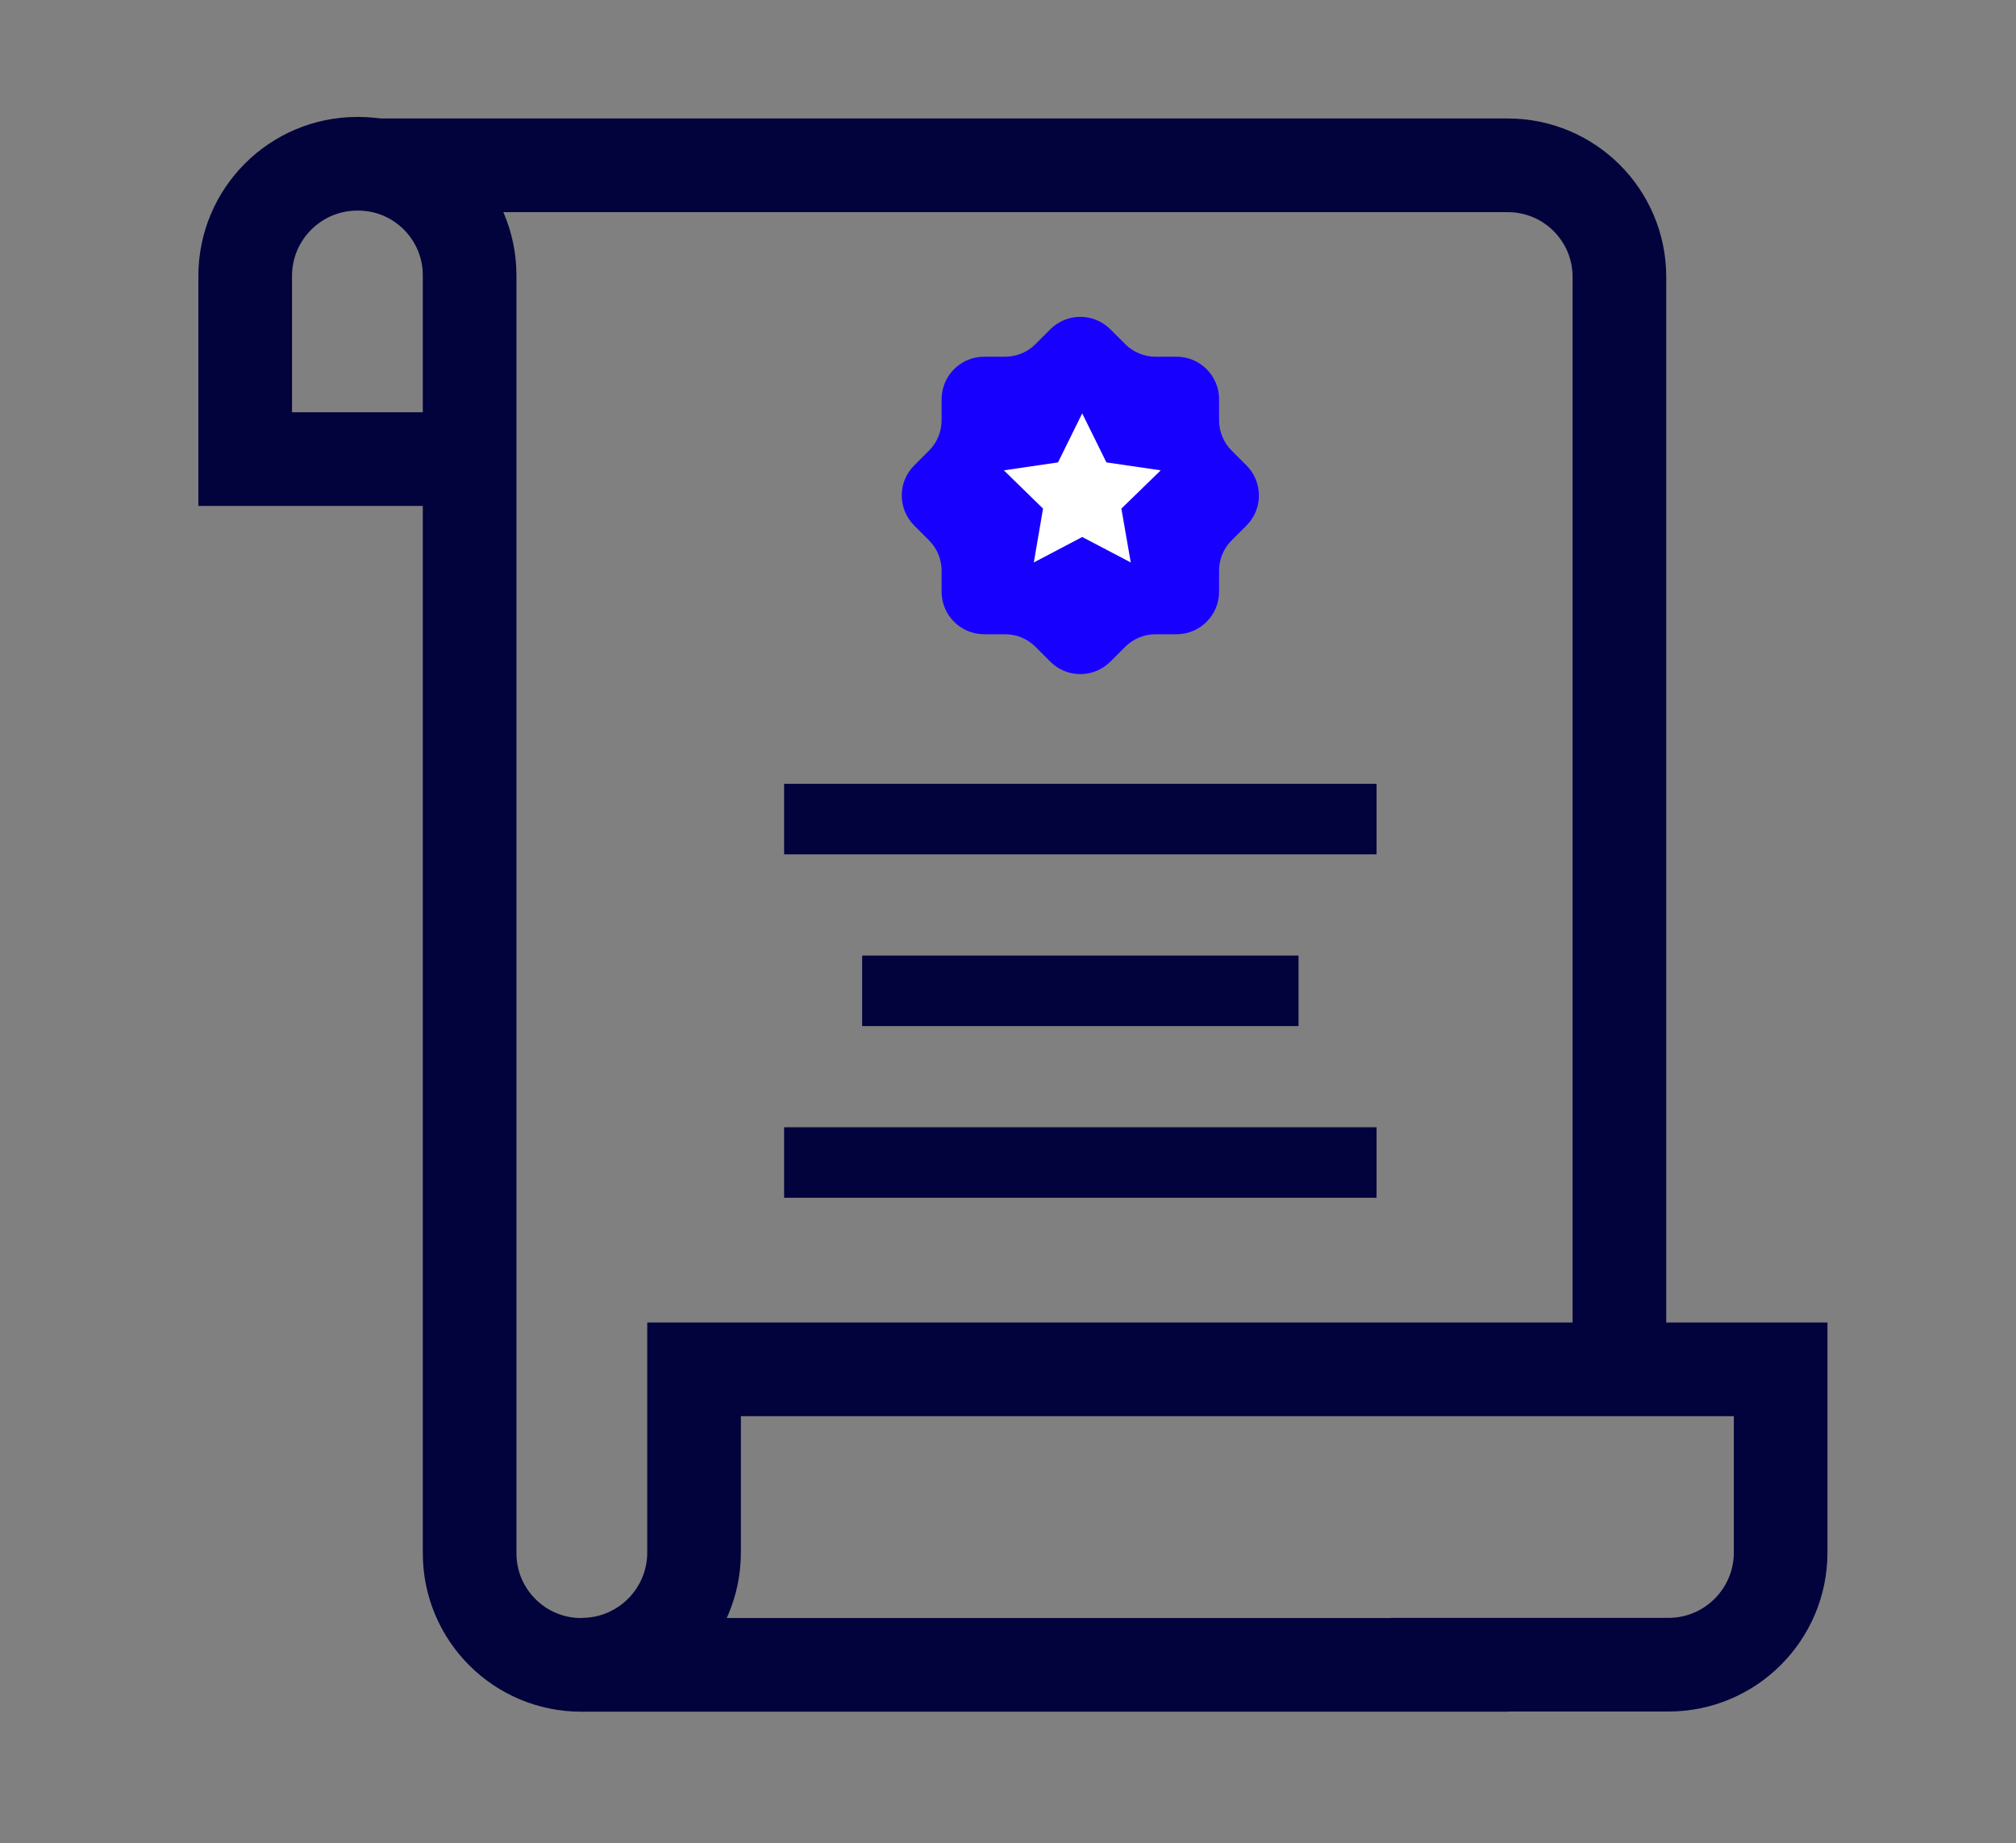
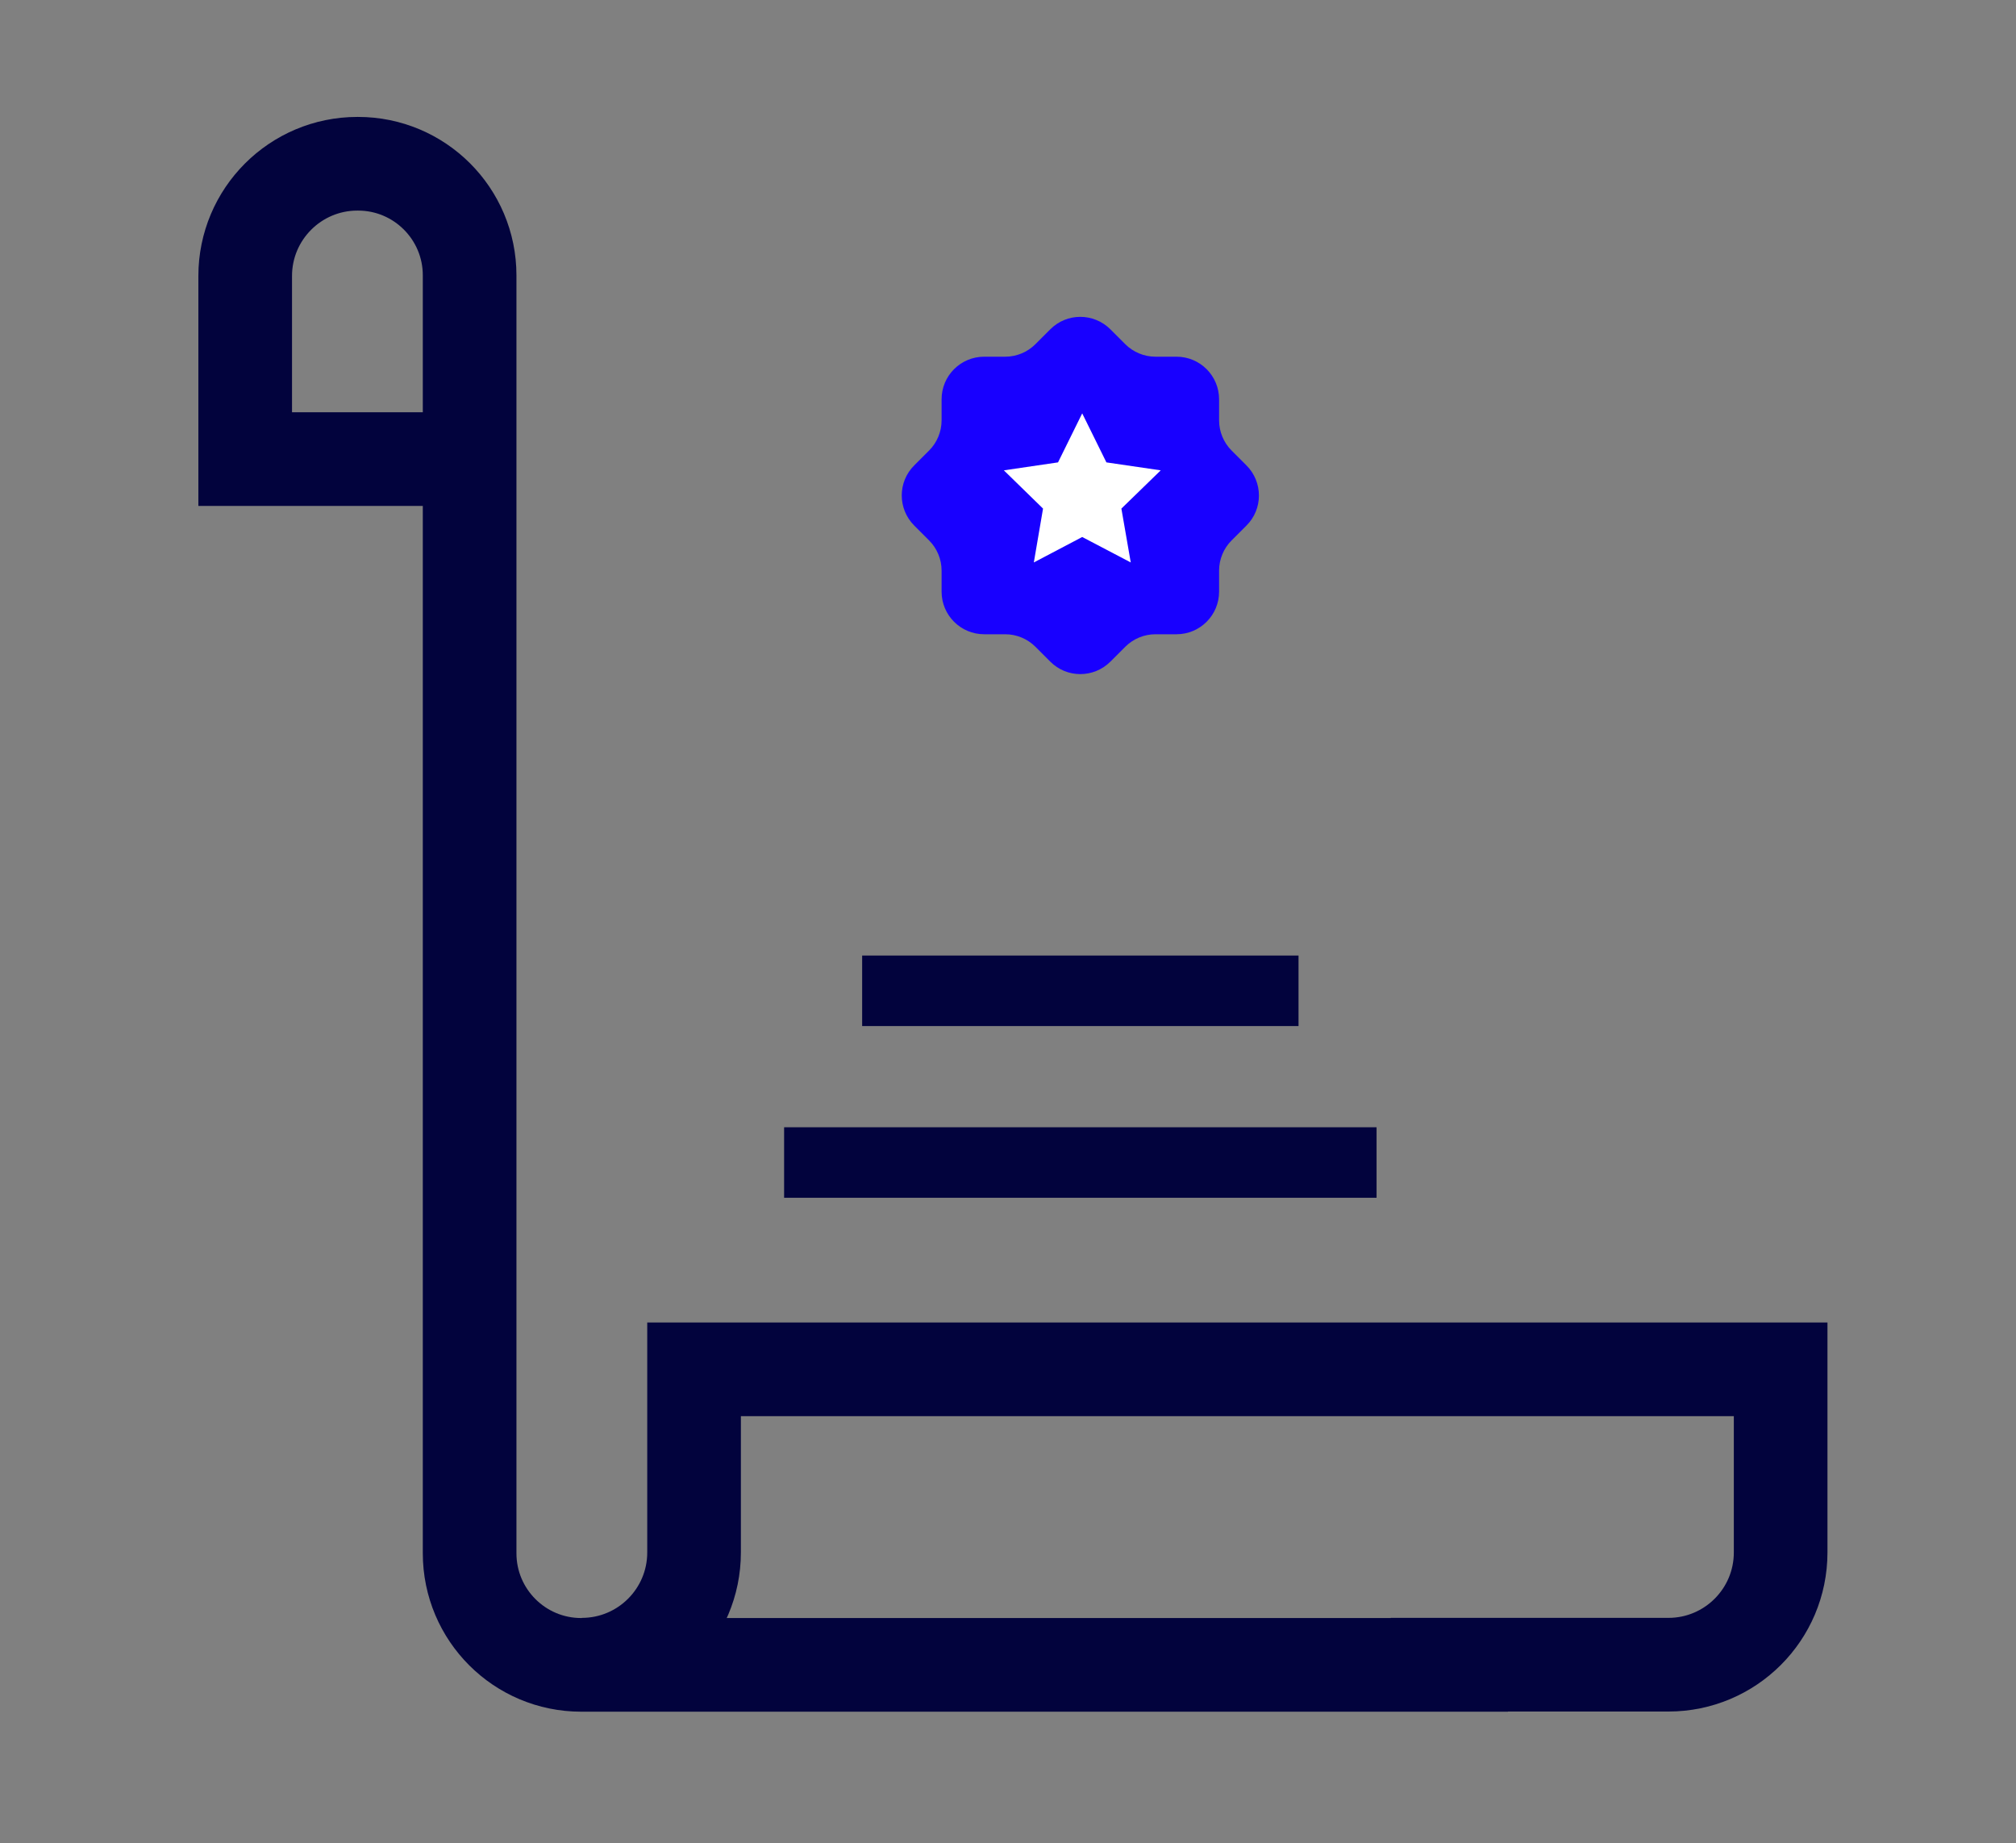
<svg xmlns="http://www.w3.org/2000/svg" version="1.1" id="Layer_1" x="0px" y="0px" viewBox="0 0 129.17 118.06" style="enable-background:new 0 0 129.17 118.06;" xml:space="preserve">
  <rect x="0" y="0" width="129.17" height="118.06" fill="#808080" stroke="none" />
  <style type="text/css">
	.st0{fill:none;stroke:#02033D;stroke-width:6;stroke-miterlimit:10;}
	.st1{fill:none;stroke:#1D1E1C;stroke-width:6;stroke-miterlimit:10;}
	.st2{fill:none;stroke:#02033D;stroke-width:4.517;stroke-miterlimit:10;}
	.st3{fill:#1800FF;}
	.st4{fill:#FFFFFF;}
</style>
-   <path class="st0" d="M23.88,10.59h72.73c3.95,0,7.15,3.2,7.15,7.15v69.99" />
  <path class="st1" d="M24.09,10.59" />
  <path class="st0" d="M37.28,106.64c3.97,0,7.19-3.22,7.19-7.19V87.72h69.62v9v2.73c0,3.97-3.22,7.19-7.19,7.19H89.11" />
  <path class="st0" d="M30.09,29.41H15.71V17.68c0-3.97,3.22-7.19,7.19-7.19h0.04c3.95,0,7.15,3.2,7.15,7.15v0.1v81.76  c0,3.95,3.2,7.15,7.15,7.15h59.38" />
-   <line class="st2" x1="50.24" y1="52.47" x2="88.2" y2="52.47" />
  <line class="st2" x1="55.24" y1="63.47" x2="83.2" y2="63.47" />
  <line class="st2" x1="50.24" y1="74.47" x2="88.2" y2="74.47" />
  <path class="st3" d="M71.15,21.1l0.95,0.95c0.51,0.51,1.21,0.8,1.93,0.8h1.35c1.51,0,2.73,1.22,2.73,2.73v1.35  c0,0.72,0.29,1.42,0.8,1.93l0.95,0.95c1.07,1.07,1.07,2.8,0,3.86l-0.95,0.95c-0.51,0.51-0.8,1.21-0.8,1.93v1.35  c0,1.51-1.22,2.73-2.73,2.73h-1.35c-0.72,0-1.42,0.29-1.93,0.8l-0.95,0.95c-1.07,1.07-2.8,1.07-3.86,0l-0.95-0.95  c-0.51-0.51-1.21-0.8-1.93-0.8h-1.35c-1.51,0-2.73-1.22-2.73-2.73v-1.35c0-0.72-0.29-1.42-0.8-1.93l-0.95-0.95  c-1.07-1.07-1.07-2.8,0-3.86l0.95-0.95c0.51-0.51,0.8-1.21,0.8-1.93v-1.35c0-1.51,1.22-2.73,2.73-2.73h1.35  c0.72,0,1.42-0.29,1.93-0.8l0.95-0.95C68.35,20.03,70.08,20.03,71.15,21.1z" />
  <polygon class="st4" points="69.34,26.48 70.89,29.62 74.37,30.13 71.85,32.58 72.45,36.03 69.34,34.4 66.24,36.03 66.83,32.58   64.32,30.13 67.79,29.62 " />
</svg>